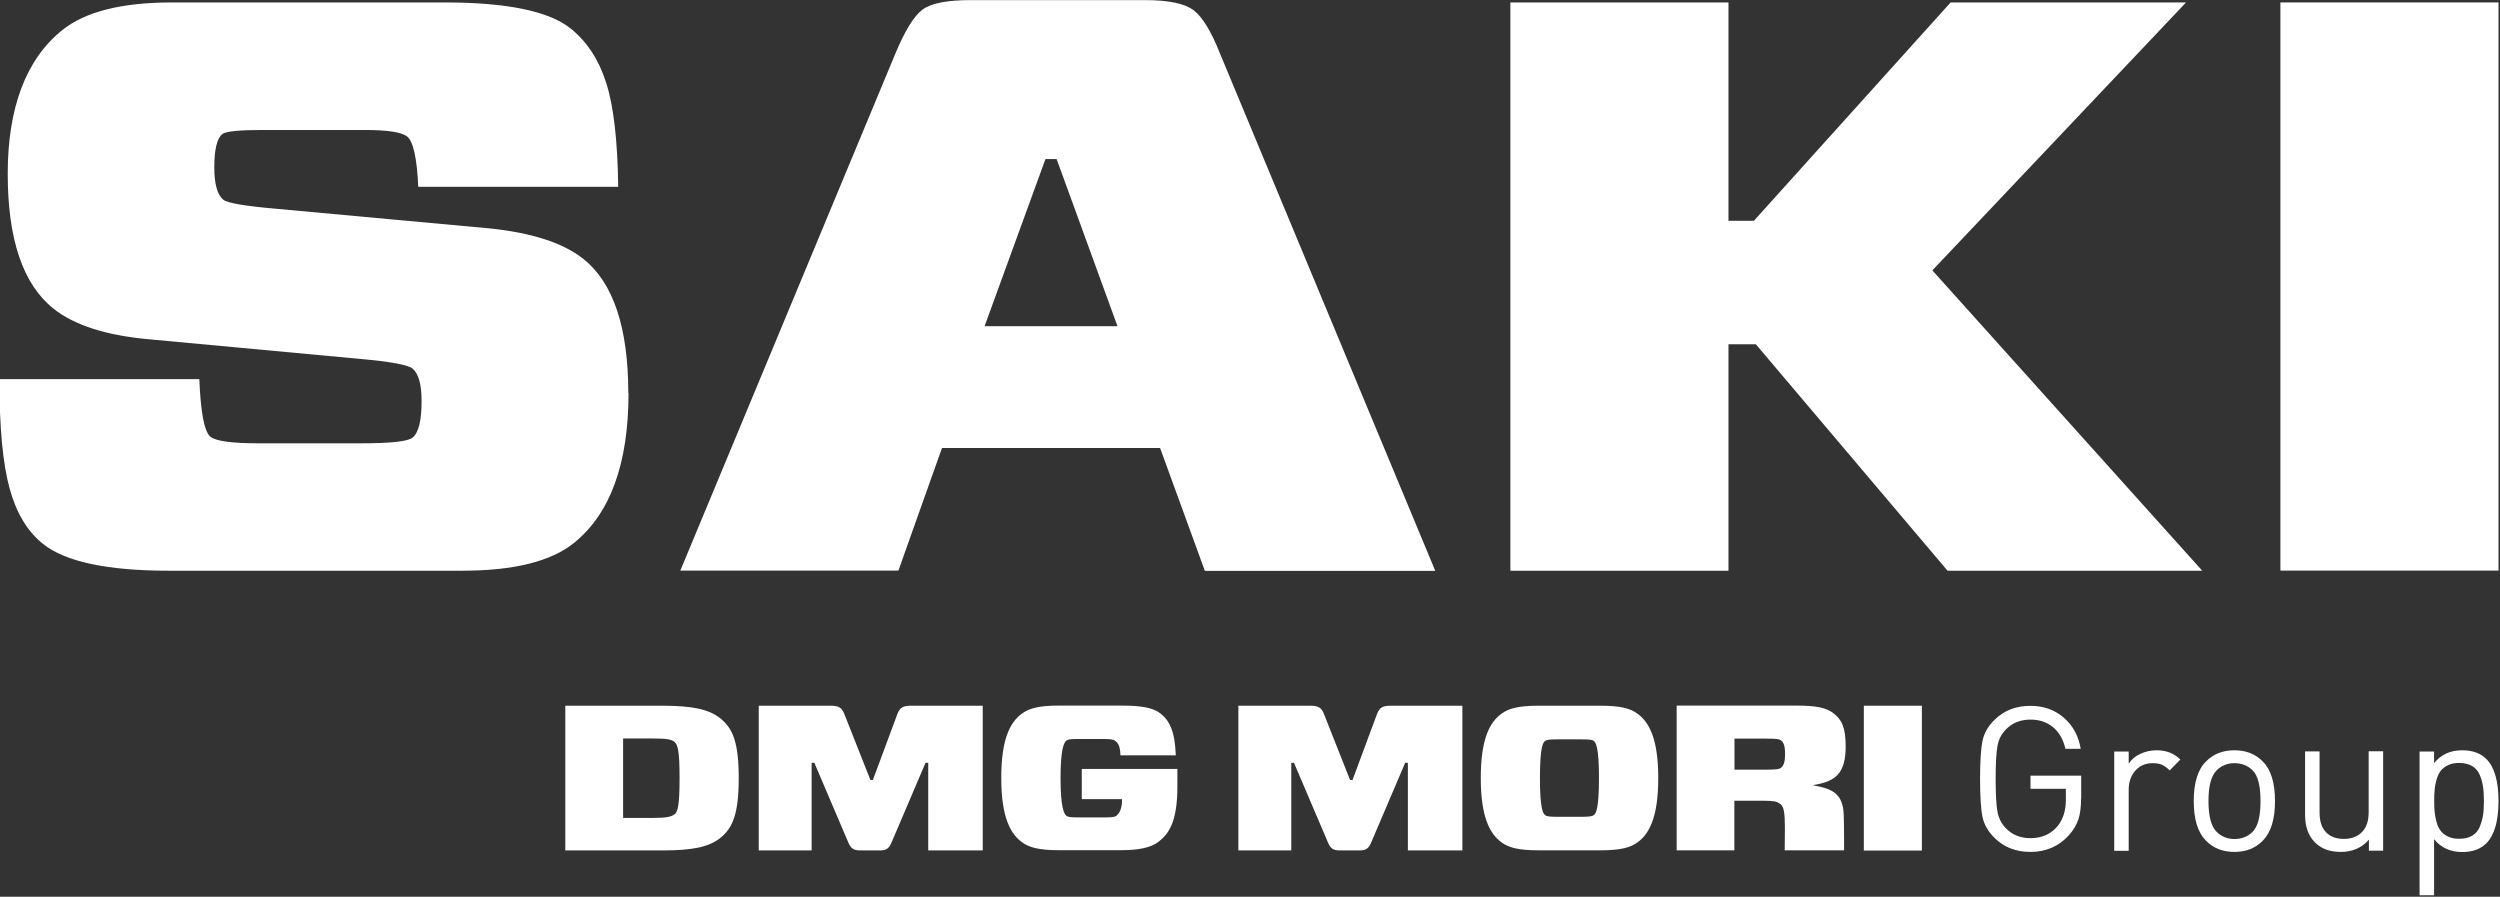
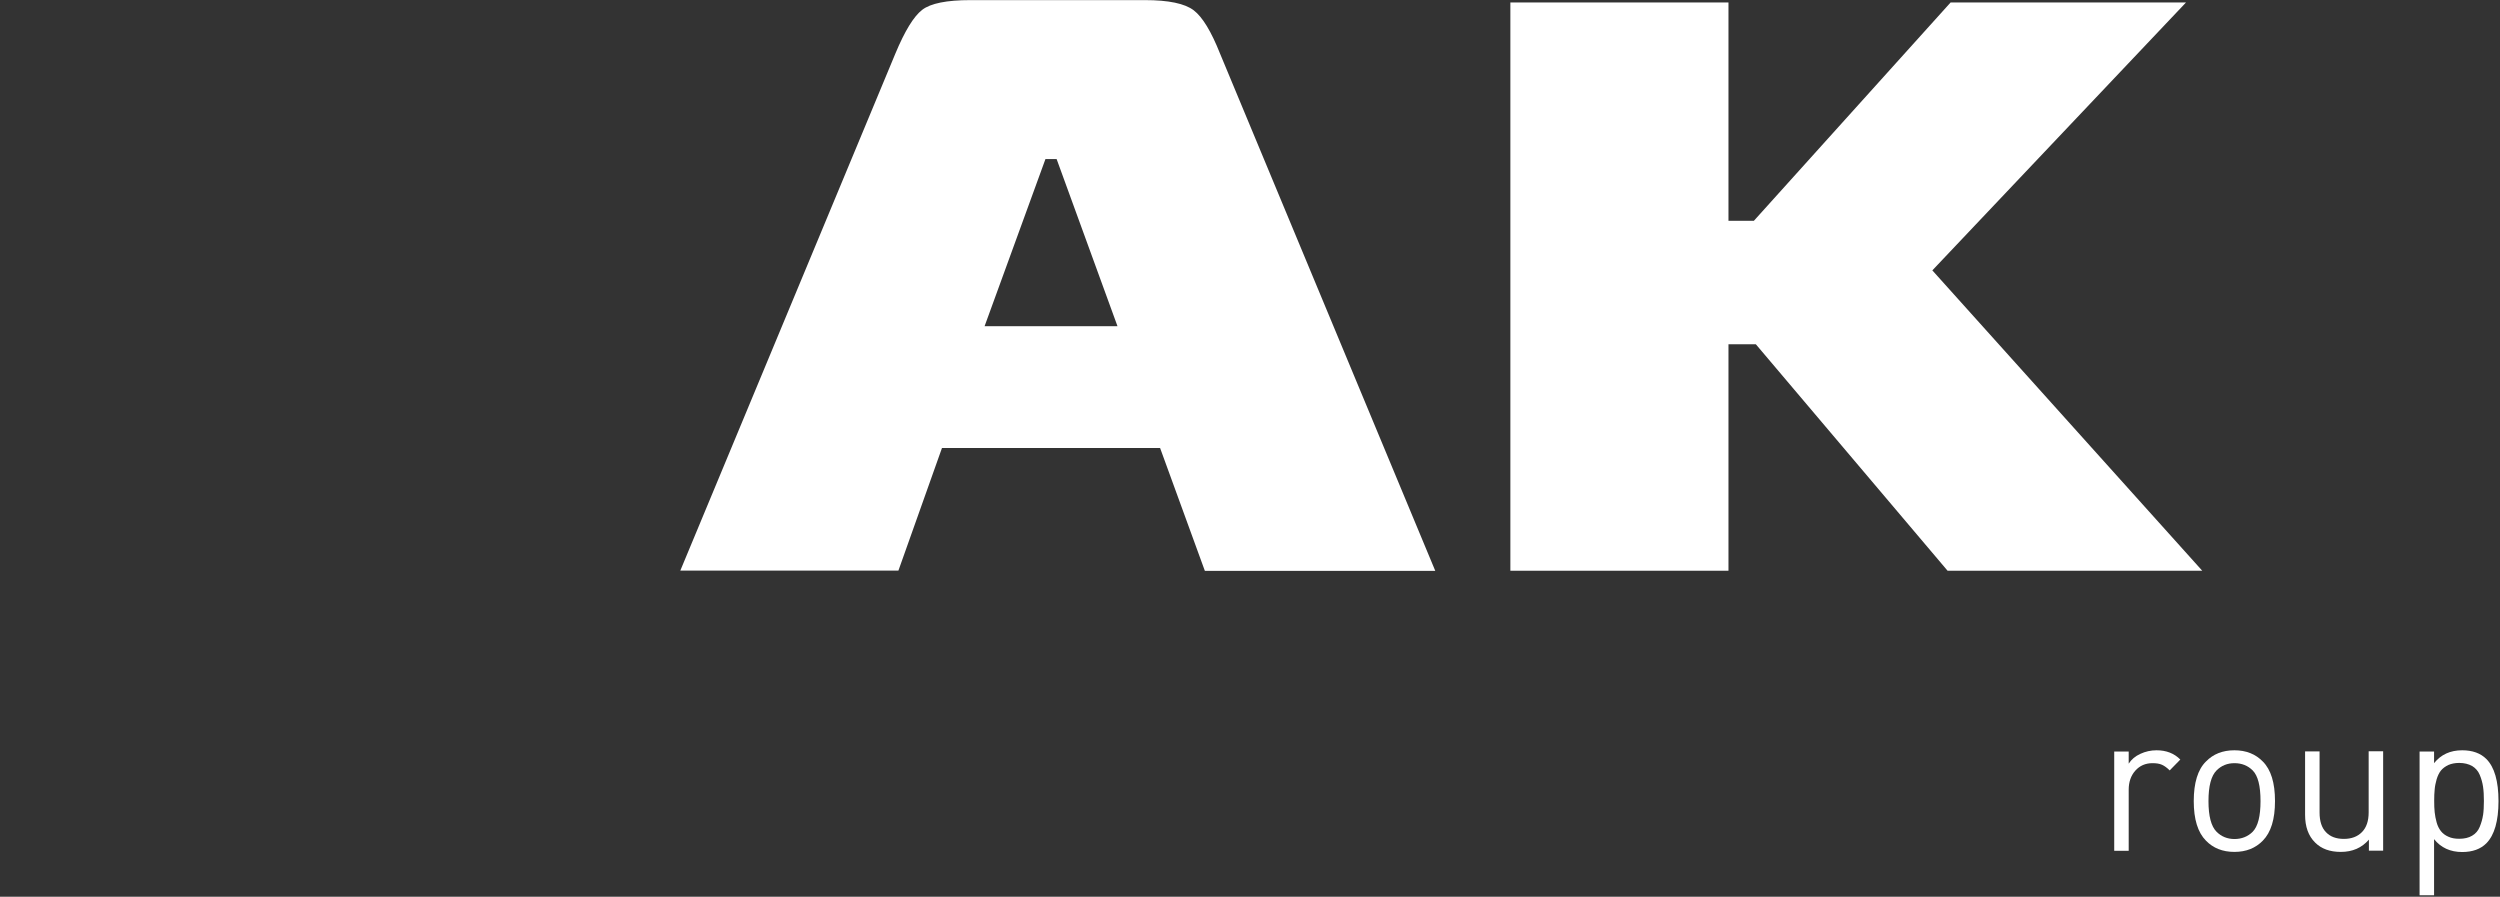
<svg xmlns="http://www.w3.org/2000/svg" width="460" height="165" viewBox="0 0 460 165" fill="none">
  <rect x="0" y="0" width="460" height="165" fill="#333333" stroke="none" />
  <g clip-path="url(#clip0_626_4697)">
-     <path d="M115.649 72.288C115.649 85.341 112.284 94.532 105.577 99.93C101.354 103.317 94.488 105.011 85.049 105.011H31.074C19.738 105.011 12.037 103.362 7.926 100.088C5.058 97.807 3.003 94.397 1.761 89.858C0.519 85.318 -0.113 78.634 -0.113 69.758H36.675C36.923 75.924 37.601 79.469 38.73 80.373C39.724 81.163 42.66 81.57 47.515 81.57H66.372C71.837 81.57 75.022 81.231 75.902 80.531C77.031 79.627 77.573 77.392 77.573 73.801C77.573 70.707 77.009 68.72 75.902 67.816C75.022 67.116 71.792 66.529 66.191 66.032L27.551 62.441C19.579 61.741 13.663 59.844 9.823 56.773C4.223 52.301 1.422 44.036 1.422 31.977C1.422 19.917 4.742 10.906 11.472 5.531C15.695 2.144 22.402 0.45 31.616 0.45H81.842C93.291 0.45 101.015 2.054 104.99 5.238C107.971 7.632 110.161 10.929 111.516 15.175C112.894 19.398 113.639 25.811 113.752 34.37H76.964C76.715 29.086 76.038 26.015 74.909 25.111C73.915 24.321 71.295 23.914 67.072 23.914H48.396C44.037 23.914 41.553 24.163 40.921 24.66C39.927 25.45 39.43 27.505 39.43 30.78C39.43 33.873 39.995 35.861 41.101 36.764C41.847 37.351 45.076 37.916 50.812 38.413L89.836 42.004C97.808 42.794 103.657 44.691 107.383 47.672C112.849 52.053 115.604 60.273 115.604 72.31L115.649 72.288Z" fill="white" />
    <path d="M221.676 104.989L213.456 82.428H173.325L165.308 104.989H125.178L164.744 9.868C166.483 5.69 168.131 3.002 169.689 1.806C171.248 0.609 174.206 0.021 178.565 0.021H210.678C215.037 0.021 218.018 0.654 219.644 1.896C221.27 3.138 222.873 5.803 224.499 9.89L264.088 105.034H221.699L221.676 104.989ZM192.363 29.267L181.162 60.025H205.62L194.418 29.267H192.363Z" fill="white" />
    <path d="M358.915 0.45H402.229L355.55 49.75L405.21 105.011H358.35L323.075 63.345H318.039V105.011H277.908V0.45H318.039V40.626H322.714L358.915 0.45Z" fill="white" />
-     <path d="M459.726 104.988H419.596V0.45H459.726V105.011V104.988Z" fill="white" />
-     <path d="M382.918 146.905C382.918 148.463 382.76 149.75 382.421 150.767C382.083 151.783 381.495 152.754 380.66 153.702C378.808 155.735 376.459 156.751 373.591 156.751C370.926 156.751 368.713 155.893 366.974 154.154C365.8 152.98 365.077 151.715 364.784 150.337C364.49 148.96 364.332 146.611 364.332 143.314C364.332 140.017 364.49 137.691 364.784 136.291C365.077 134.913 365.8 133.626 366.974 132.474C368.713 130.735 370.904 129.877 373.591 129.877C376.053 129.877 378.108 130.622 379.779 132.09C381.45 133.558 382.466 135.455 382.85 137.781H380.027C379.666 136.087 378.898 134.778 377.792 133.829C376.663 132.881 375.262 132.406 373.614 132.406C371.762 132.406 370.226 133.016 369.052 134.258C368.262 135.071 367.742 136.065 367.539 137.239C367.313 138.413 367.2 140.446 367.2 143.314C367.2 146.182 367.313 148.215 367.539 149.389C367.765 150.563 368.262 151.557 369.052 152.37C370.249 153.612 371.762 154.222 373.614 154.222C375.714 154.222 377.385 153.477 378.627 151.963C379.621 150.721 380.118 149.118 380.118 147.176V145.143H373.614V142.727H382.941V146.927L382.918 146.905Z" fill="white" />
    <path d="M401.188 139.746L399.223 141.755C398.726 141.259 398.252 140.92 397.801 140.717C397.349 140.513 396.762 140.423 396.062 140.423C394.752 140.423 393.69 140.897 392.877 141.823C392.064 142.749 391.68 143.923 391.68 145.324V156.548H389.016V138.278H391.68V140.513C392.177 139.746 392.877 139.136 393.826 138.707C394.752 138.278 395.745 138.052 396.807 138.052C398.591 138.052 400.059 138.616 401.188 139.768V139.746Z" fill="white" />
    <path d="M418.601 147.401C418.601 150.744 417.855 153.16 416.365 154.673C415.032 156.051 413.294 156.751 411.126 156.751C408.958 156.751 407.219 156.051 405.886 154.673C404.396 153.16 403.65 150.744 403.65 147.401C403.65 144.059 404.396 141.597 405.886 140.129C407.219 138.752 408.958 138.052 411.126 138.052C413.294 138.052 415.032 138.752 416.365 140.129C417.855 141.62 418.601 144.036 418.601 147.401ZM415.936 147.401C415.936 144.601 415.461 142.727 414.49 141.755C413.61 140.875 412.48 140.423 411.148 140.423C409.816 140.423 408.732 140.875 407.851 141.755C406.857 142.749 406.36 144.623 406.36 147.401C406.36 150.179 406.857 152.053 407.851 153.047C408.732 153.928 409.838 154.38 411.148 154.38C412.458 154.38 413.61 153.928 414.49 153.047C415.461 152.053 415.936 150.179 415.936 147.401Z" fill="white" />
    <path d="M438.52 156.525H435.878V154.492C434.568 156.006 432.852 156.751 430.707 156.751C428.697 156.751 427.138 156.186 425.987 155.034C424.744 153.815 424.135 152.121 424.135 149.908V138.255H426.8V149.502C426.8 151.082 427.184 152.302 427.974 153.115C428.764 153.95 429.848 154.357 431.271 154.357C432.694 154.357 433.8 153.928 434.613 153.092C435.426 152.257 435.833 151.06 435.833 149.479V138.232H438.498V156.502L438.52 156.525Z" fill="white" />
    <path d="M459.724 147.401C459.724 151.06 458.979 153.657 457.488 155.17C456.427 156.231 454.937 156.773 453.04 156.773C450.872 156.773 449.133 155.983 447.868 154.402V164.723H445.203V138.278H447.868V140.423C449.133 138.842 450.849 138.052 453.04 138.052C454.937 138.052 456.427 138.594 457.488 139.655C458.979 141.146 459.724 143.72 459.724 147.424V147.401ZM456.879 150.021C456.992 149.276 457.037 148.395 457.037 147.379C457.037 146.362 456.992 145.482 456.879 144.736C456.766 143.991 456.563 143.269 456.269 142.568C455.975 141.868 455.501 141.326 454.869 140.942C454.214 140.581 453.423 140.378 452.498 140.378C451.73 140.378 451.052 140.513 450.488 140.762C449.923 141.033 449.471 141.372 449.133 141.778C448.794 142.207 448.545 142.727 448.342 143.381C448.162 144.036 448.026 144.646 447.981 145.256C447.913 145.866 447.891 146.566 447.891 147.356C447.891 148.147 447.913 148.847 447.981 149.456C448.049 150.066 448.162 150.698 448.342 151.331C448.523 151.986 448.794 152.505 449.133 152.934C449.471 153.363 449.923 153.702 450.488 153.95C451.052 154.221 451.73 154.334 452.498 154.334C453.446 154.334 454.236 154.154 454.869 153.77C455.501 153.408 455.975 152.866 456.269 152.144C456.563 151.421 456.766 150.721 456.879 149.976V150.021Z" fill="white" />
-     <path d="M253.358 131.412L248.864 143.517H248.412L243.625 131.412C243.173 130.238 242.631 129.854 241.095 129.854H227.861V156.479H237.595V140.355H238.092L244.325 154.966C244.776 156.073 245.273 156.479 246.538 156.479H250.106C251.393 156.479 251.845 156.095 252.319 154.966L258.552 140.355H259.049V156.479H269.076V129.854H255.887C254.352 129.854 253.81 130.238 253.358 131.412ZM301.37 131.367C300.038 130.35 298.163 129.854 294.55 129.854H283.032C279.419 129.854 277.545 130.35 276.212 131.367C274.18 132.88 272.463 135.816 272.463 143.155C272.463 150.495 274.202 153.431 276.212 154.944C277.545 155.96 279.419 156.457 283.032 156.457H294.55C298.163 156.457 300.038 155.96 301.37 154.944C303.403 153.431 305.119 150.495 305.119 143.155C305.119 135.816 303.38 132.88 301.37 131.367ZM293.263 149.975C292.969 150.201 292.472 150.292 290.982 150.292H286.578C285.087 150.292 284.591 150.224 284.297 149.975C283.958 149.704 283.349 149.027 283.349 143.155C283.349 137.284 283.936 136.606 284.297 136.335C284.591 136.109 285.087 136.041 286.578 136.041H290.982C292.472 136.041 292.969 136.109 293.263 136.335C293.601 136.606 294.211 137.329 294.211 143.155C294.211 148.982 293.624 149.704 293.263 149.975ZM342.946 129.854V156.502H353.628V129.854H342.946ZM339.604 137.419C339.604 133.738 338.858 132.406 337.323 131.209C335.99 130.192 334.071 129.831 330.593 129.831H308.506V156.457H319.121V147.333H324.315C326.483 147.333 326.934 147.491 327.431 147.83C327.973 148.214 328.267 148.598 328.38 150.563C328.47 152.843 328.38 154.515 328.38 156.457H339.31C339.31 156.457 339.333 152.414 339.242 149.84C339.084 146.001 337.119 145.12 333.664 144.51V144.442C337.661 143.833 339.604 142.342 339.604 137.396V137.419ZM327.657 141.303C327.363 141.529 326.822 141.62 324.879 141.62H319.143V135.906H324.879C326.799 135.906 327.296 135.974 327.657 136.2C328.154 136.538 328.448 137.148 328.448 138.706C328.448 140.265 328.199 140.919 327.657 141.303Z" fill="white" />
-     <path d="M132.425 132.089C130.348 130.486 127.344 129.854 121.856 129.854H104.016V156.479H121.856C127.344 156.479 130.348 155.87 132.425 154.266C134.797 152.437 135.926 149.817 135.926 143.155C135.926 136.493 134.797 133.919 132.425 132.089ZM124.092 149.84C123.505 150.292 122.602 150.495 120.23 150.495H114.652V135.883H120.23C122.647 135.883 123.482 136.041 124.092 136.493C124.725 137.035 125.041 138.164 125.041 143.2C125.041 148.236 124.702 149.411 124.092 149.862V149.84ZM165.104 131.412L160.609 143.517H160.158L155.37 131.412C154.918 130.238 154.376 129.854 152.841 129.854H139.607V156.479H149.34V140.355H149.837L156.07 154.966C156.522 156.073 157.019 156.479 158.283 156.479H161.852C163.139 156.479 163.59 156.095 164.065 154.966L170.298 140.355H170.795V156.479H180.822V129.854H167.633C166.097 129.854 165.555 130.238 165.104 131.412ZM199.046 141.529V147.04H206.454V147.22C206.454 149.117 205.754 149.84 205.415 150.111C205.121 150.337 204.579 150.404 203.202 150.404H198.504C196.969 150.404 196.517 150.337 196.223 150.111C195.772 149.772 195.139 148.507 195.139 143.155C195.139 137.803 195.772 136.606 196.223 136.267C196.517 136.041 196.969 135.974 198.504 135.974H202.953C204.444 135.974 204.873 136.087 205.121 136.267C205.46 136.538 206.115 136.832 206.16 138.977H216.345C216.187 134.461 215.148 132.518 213.432 131.209C212.099 130.215 210.022 129.831 206.318 129.831H194.801C191.187 129.831 189.313 130.328 187.98 131.344C185.948 132.857 184.232 135.793 184.232 143.133C184.232 150.472 185.971 153.408 187.98 154.921C189.313 155.937 191.187 156.434 194.801 156.434H206.273C209.48 156.434 211.761 155.983 213.183 154.876C215.103 153.385 216.639 151.15 216.639 144.713V141.484H199.046V141.529Z" fill="white" />
  </g>
  <defs>
    <clipPath id="clip0_626_4697">
      <rect width="459.842" height="164.7" fill="white" />
    </clipPath>
  </defs>
</svg>